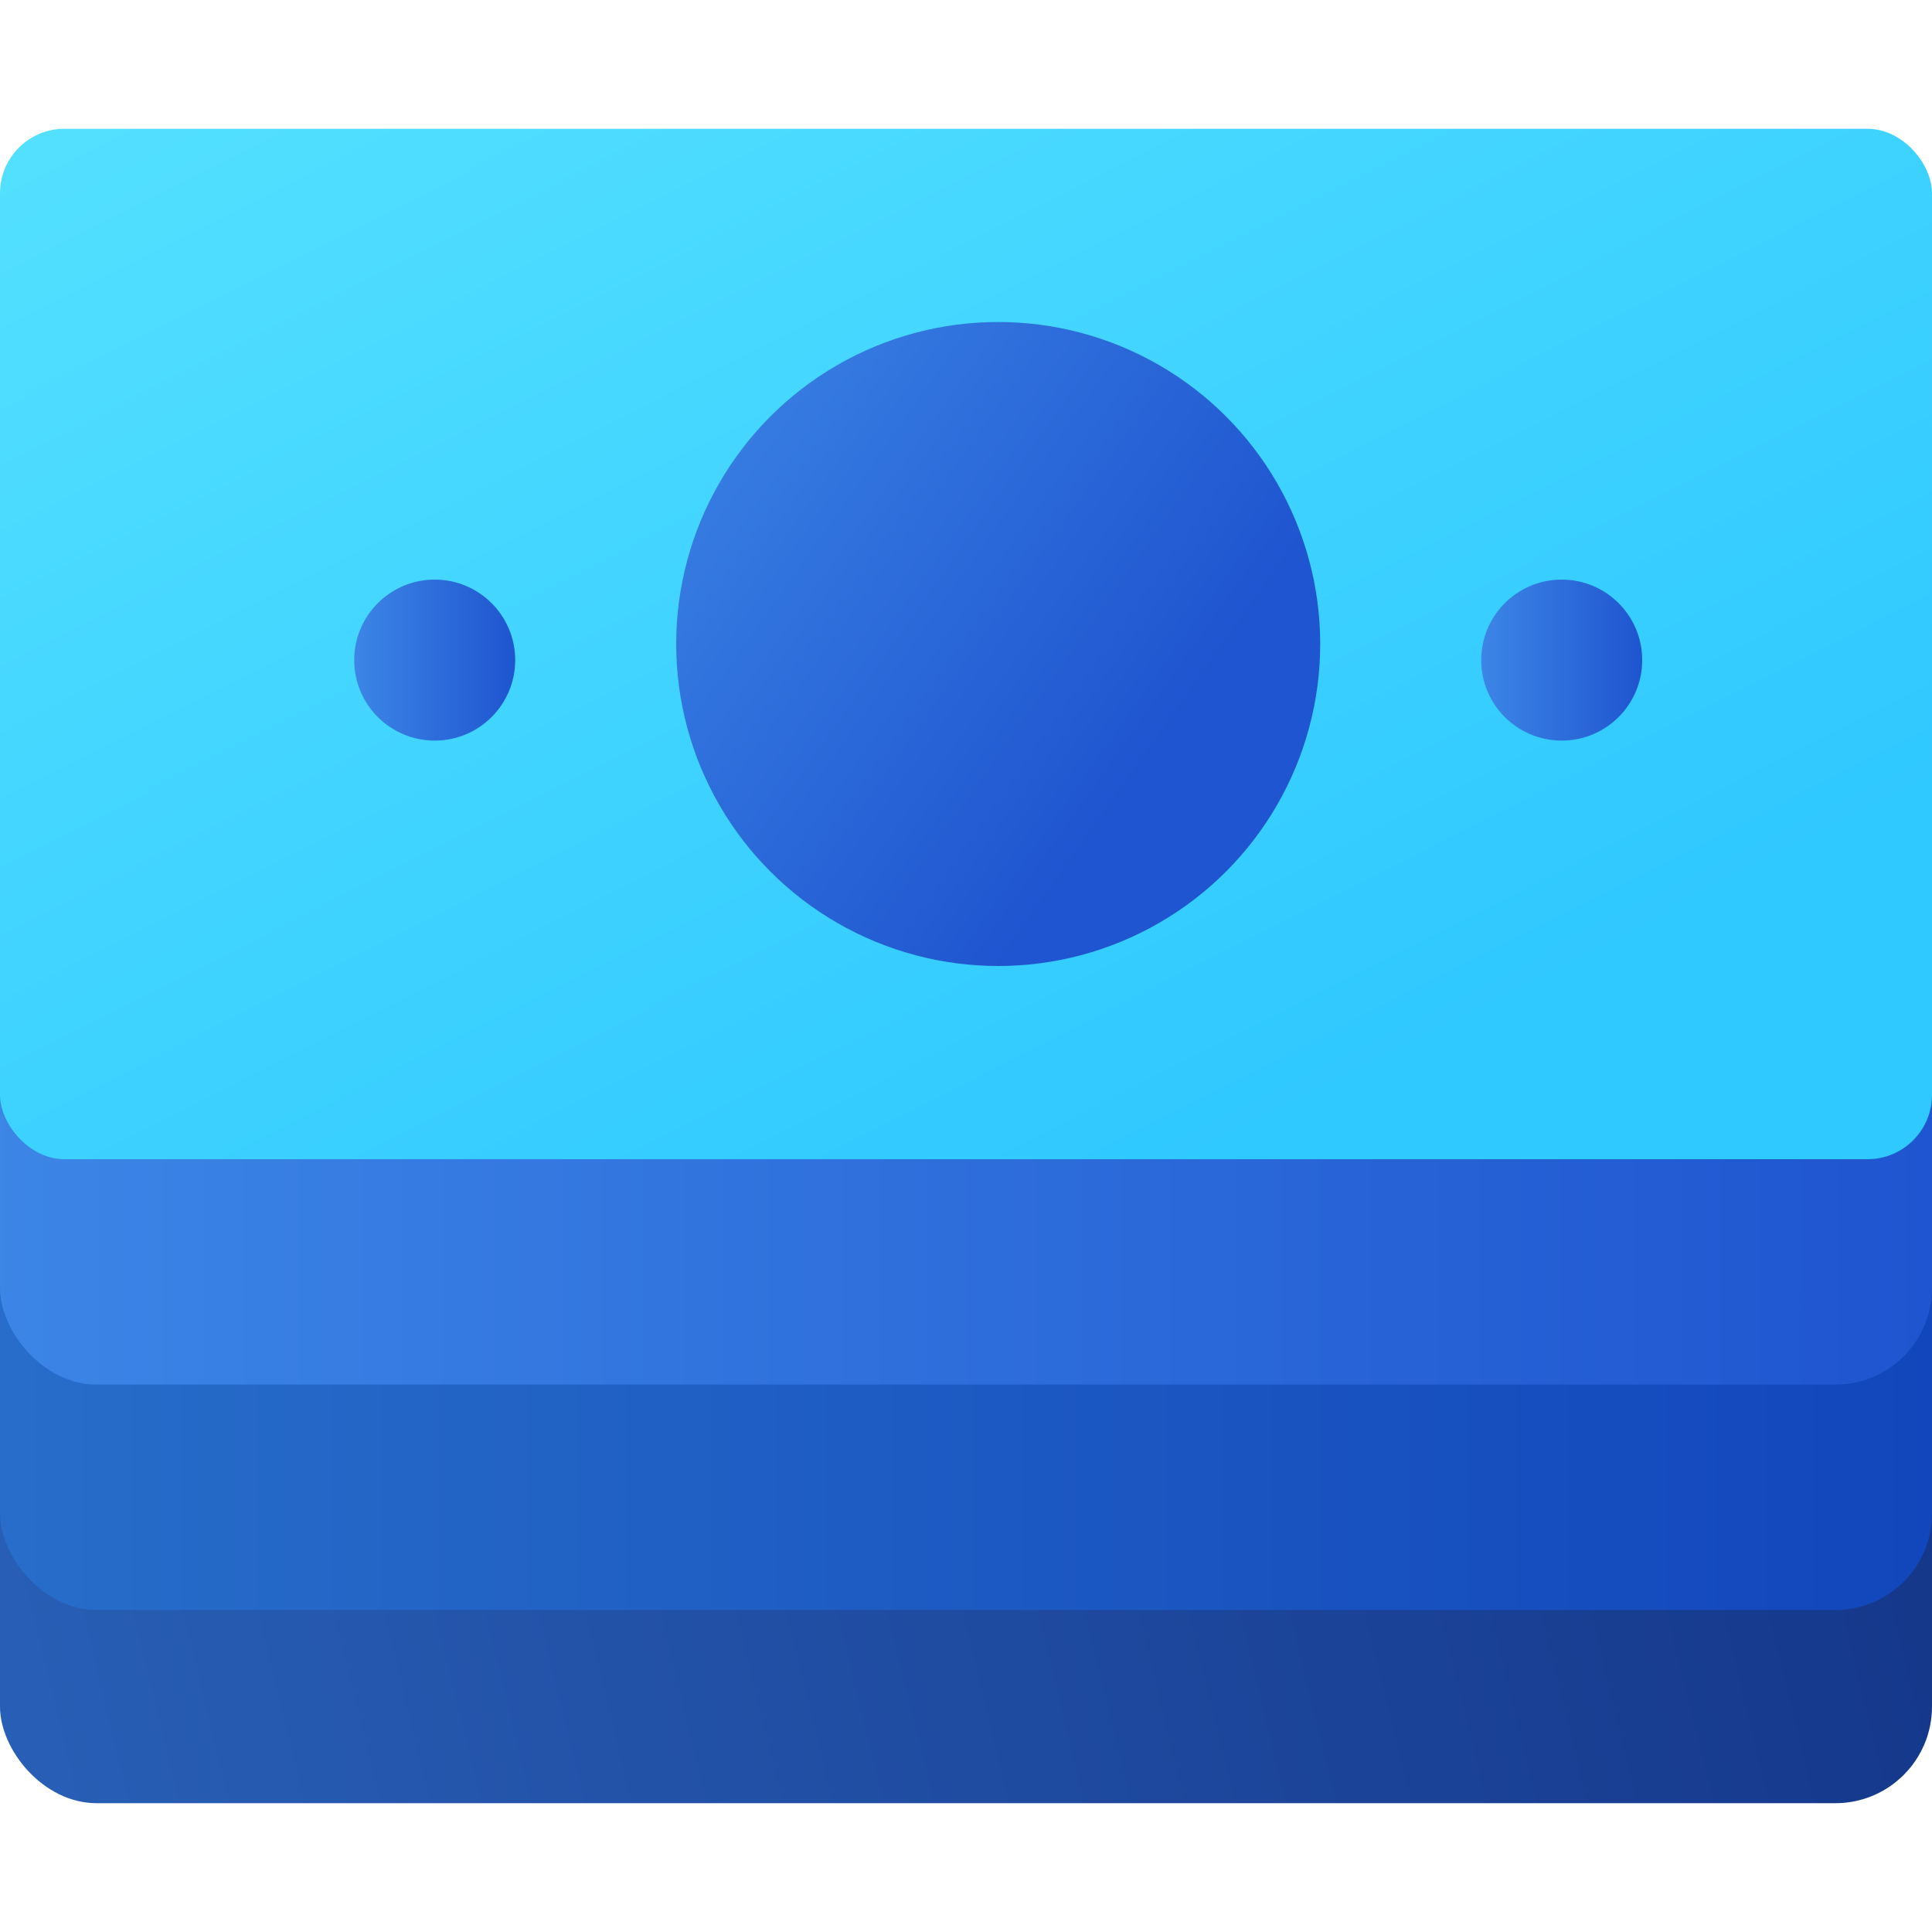
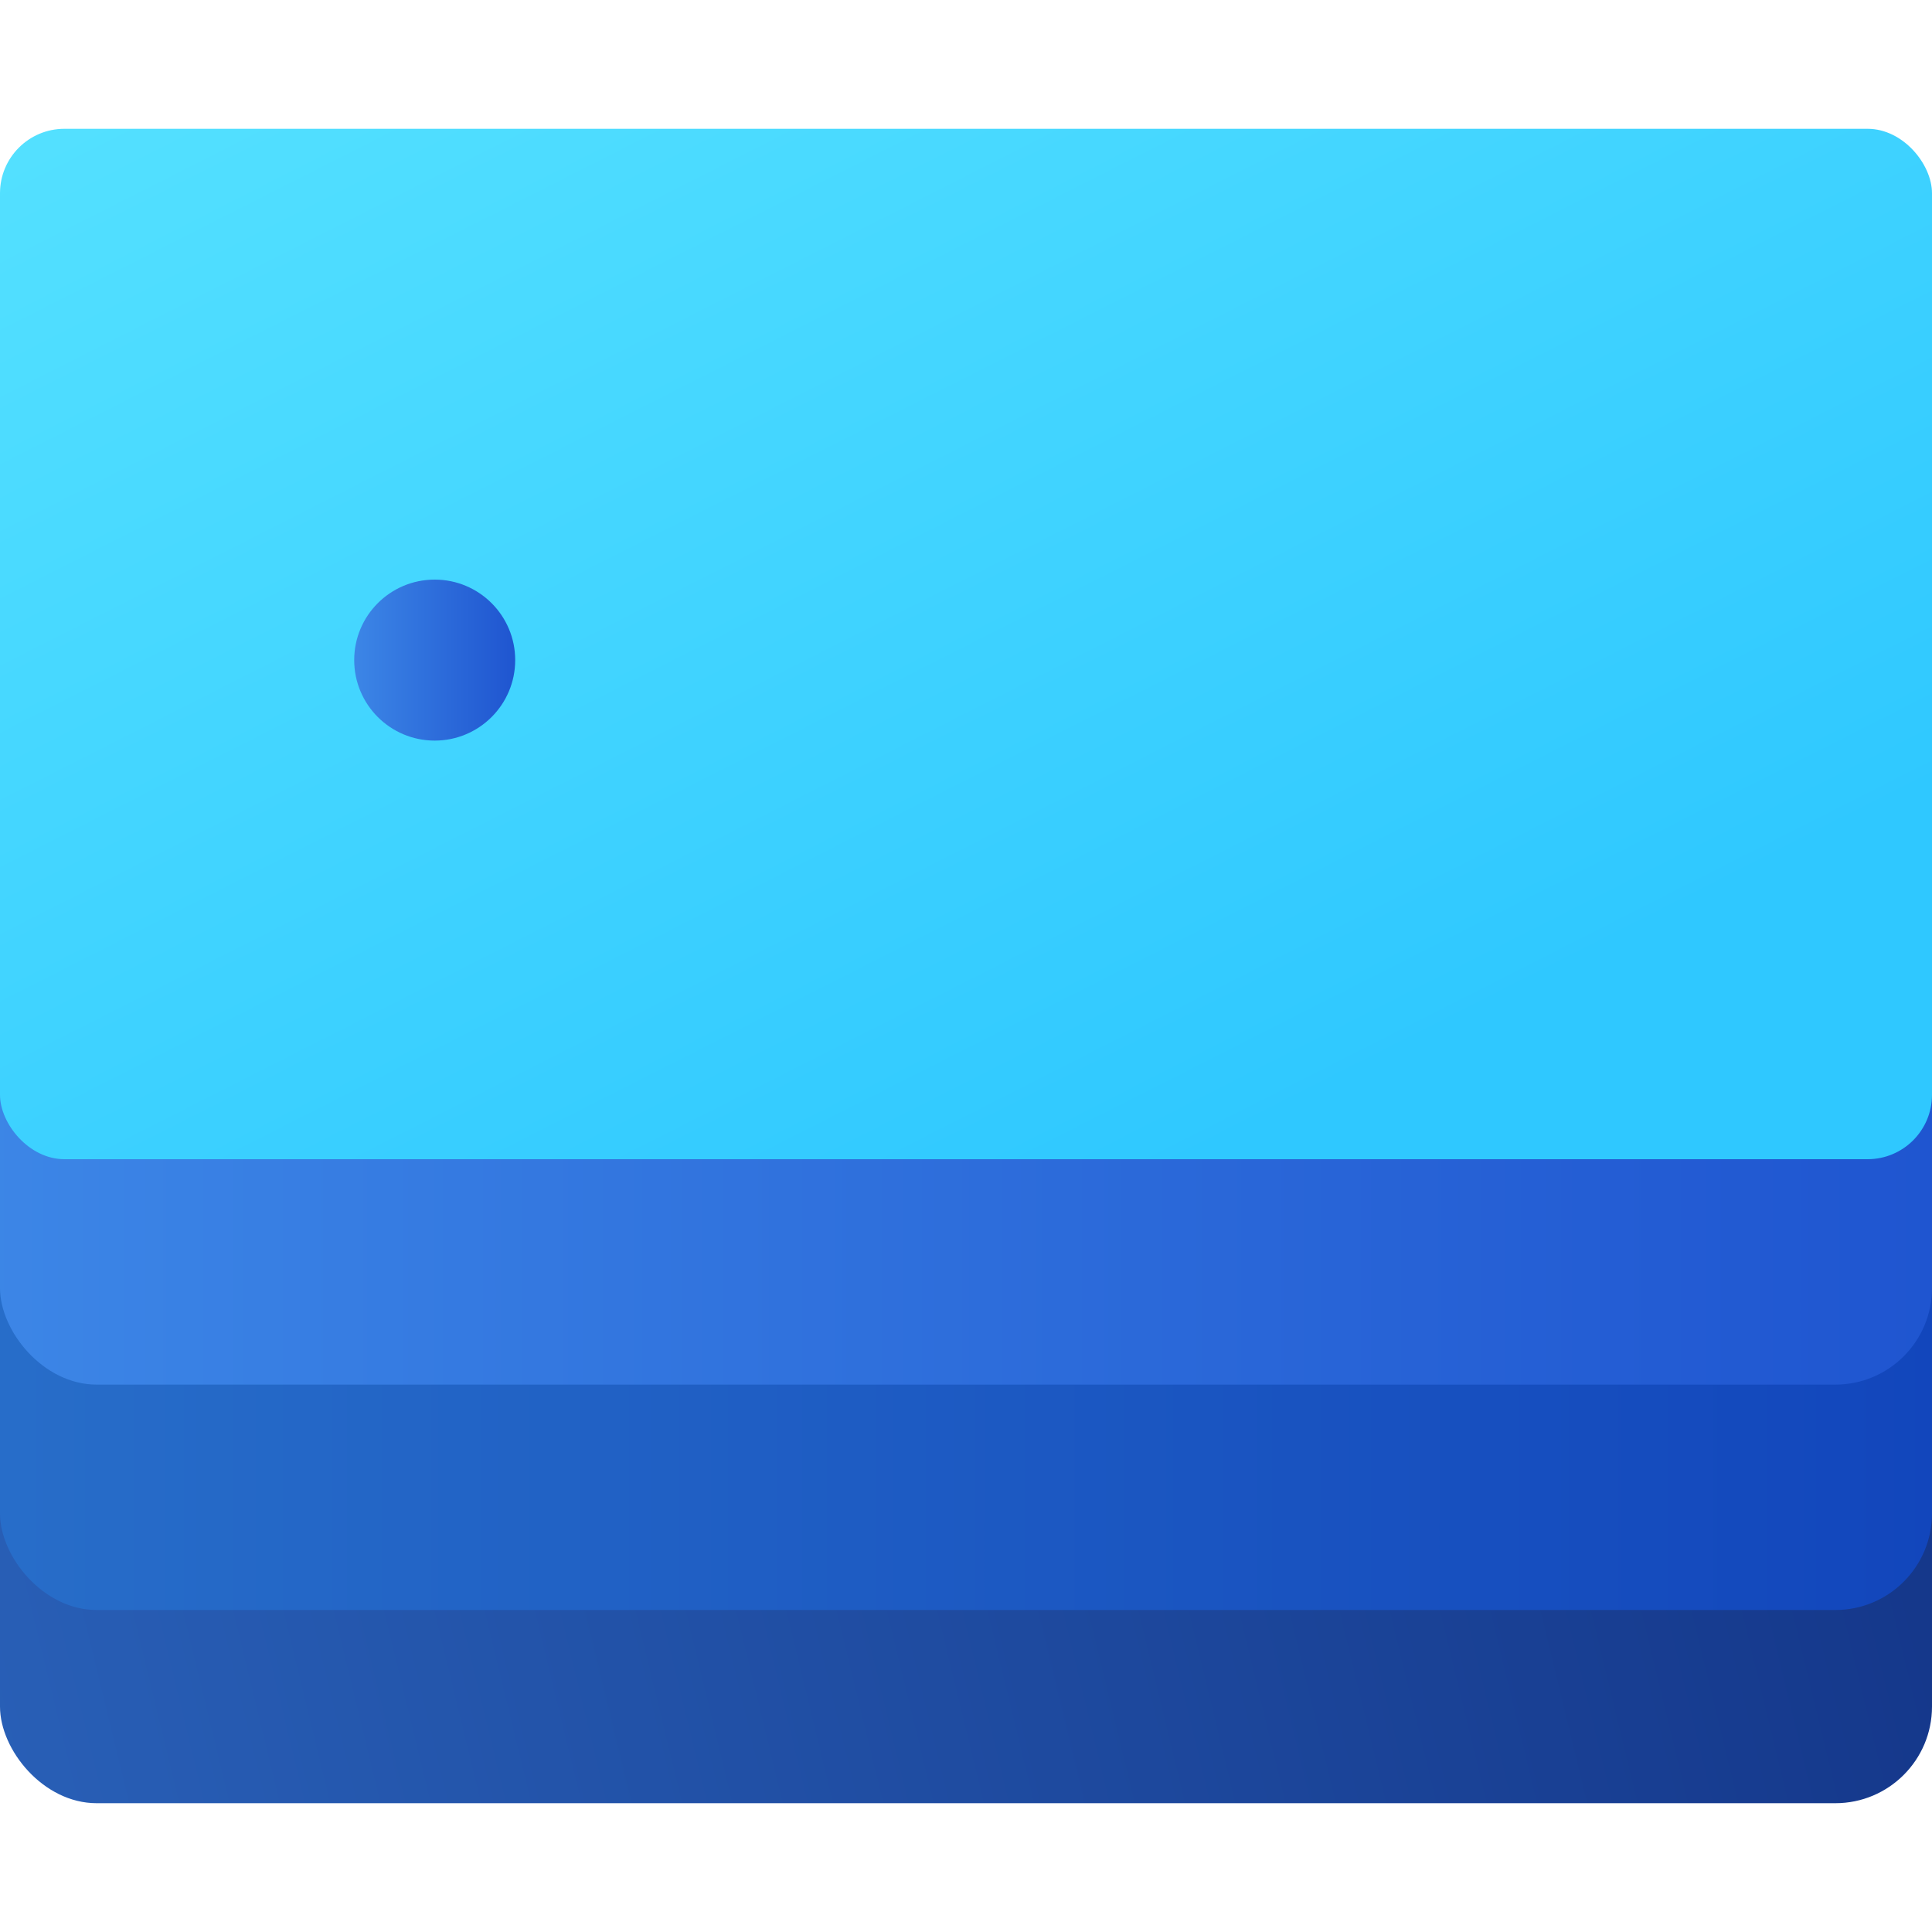
<svg xmlns="http://www.w3.org/2000/svg" width="60" height="60" viewBox="0 0 60 60">
  <defs>
    <linearGradient id="a" x1="-21.89%" y1="65.704%" y2="50%">
      <stop stop-color="#2C66BE" offset="0%" />
      <stop stop-color="#143689" offset="100%" />
    </linearGradient>
    <linearGradient id="b" x1="-16.831%" y1="37.803%" y2="37.803%">
      <stop stop-color="#2B74CB" offset="0%" />
      <stop stop-color="#1246BC" offset="100%" />
    </linearGradient>
    <linearGradient id="c" x1="-16.831%" y1="37.803%" y2="37.803%">
      <stop stop-color="#418EEA" offset="0%" />
      <stop stop-color="#1F55D0" offset="100%" />
    </linearGradient>
    <linearGradient id="d" x1="-16.952%" x2="80.371%" y1="-18.99%" y2="82.865%">
      <stop stop-color="#5CE6FF" offset="0%" />
      <stop stop-color="#2FC8FF" offset="100%" />
    </linearGradient>
    <linearGradient id="e" x1="-26.501%" x2="72.839%" y1="0%" y2="70.288%">
      <stop stop-color="#418EEA" offset="0%" />
      <stop stop-color="#1F55D0" offset="100%" />
    </linearGradient>
  </defs>
  <g fill="none" fill-rule="evenodd">
    <rect width="60" height="32" y="24" fill="url(#a)" rx="3" />
    <rect width="60" height="32" y="18" fill="url(#b)" rx="3" />
    <rect width="60" height="32" y="11" fill="url(#c)" rx="3" />
    <rect width="60" height="32" y="4" fill="url(#d)" rx="2" />
-     <circle cx="31" cy="20" r="10" fill="url(#e)" />
    <circle cx="13.5" cy="20.5" r="2.5" fill="url(#c)" />
-     <circle cx="48.5" cy="20.5" r="2.5" fill="url(#c)" />
  </g>
</svg>